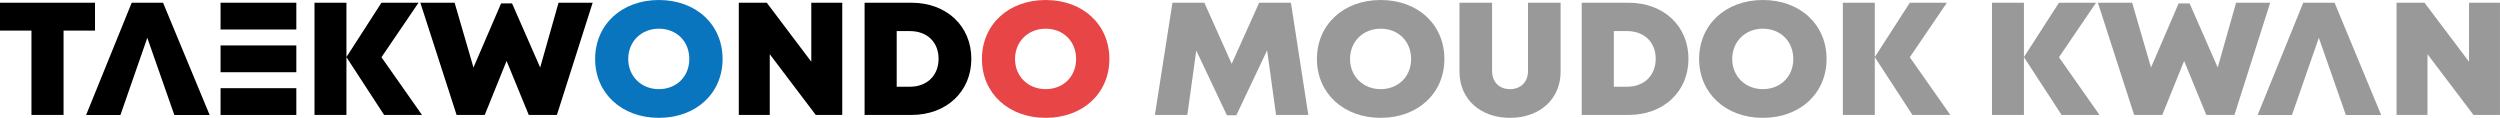
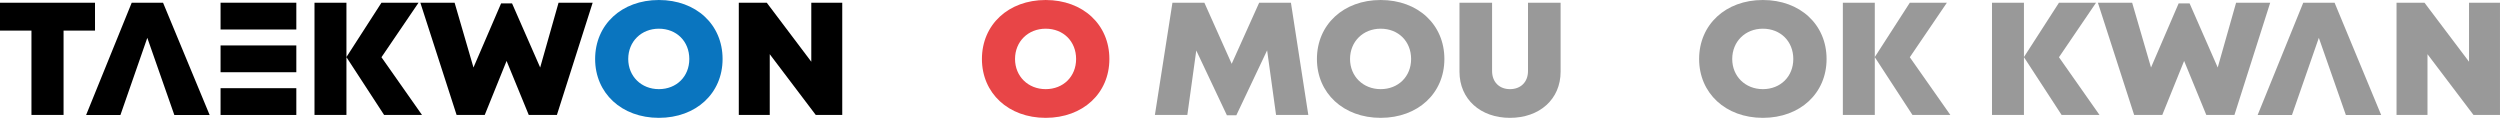
<svg xmlns="http://www.w3.org/2000/svg" width="909.05" height="42.849" version="1.1" viewBox="0 0 240.52 11.337" xml:space="preserve">
  <g fill="#999">
    <path d="m201.99 11.059-3.901-5.553 3.567-5.244h-3.567l-3.369 5.227v-5.227h-3.073v10.797h3.073v-5.56l3.624 5.56z" stroke-width=".392" />
    <path d="m187.64 11.059-3.901-5.553 3.567-5.244h-3.567l-3.369 5.227v-5.227h-3.073v10.797h3.073v-5.56l3.624 5.56z" stroke-width=".392" />
    <path d="m225.69 11.061h3.397l-4.482-10.8h-3.014l-4.386 10.8h3.302l2.584-7.421" stroke-width=".392" />
  </g>
  <path d="m16.771 11.061h3.397l-4.482-10.8h-3.014l-4.386 10.8h3.302l2.584-7.421" stroke-width=".392" />
  <path d="m21.22 0.261v2.577h7.289v-2.577h-4.227zm0 4.111v2.577h7.289v-2.577h-4.227zm0 4.112v2.577h7.289v-2.577h-4.227z" stroke-width=".392" />
  <g stroke-width=".392">
    <path d="m9.14 0.262h-9.14v2.684h3.026v8.113h3.089v-8.113h3.026z" />
    <path d="m53.737 0.262-1.768 6.232-2.707-6.17h-1.051l-2.659 6.17-1.815-6.232h-3.296l3.487 10.797h2.707l2.102-5.198 2.134 5.198h2.707l3.44-10.797z" />
    <path d="m63.387 11.337c3.583 0 6.131-2.36 6.131-5.661 0-3.316-2.548-5.676-6.131-5.676s-6.131 2.375-6.131 5.676c0 3.285 2.548 5.661 6.131 5.661zm0-2.761c-1.688 0-2.946-1.234-2.946-2.9 0-1.681 1.258-2.915 2.946-2.915 1.704 0 2.93 1.218 2.93 2.915 0 1.681-1.226 2.9-2.93 2.9z" fill="#0a75bf" />
    <path d="m78.053 0.262v5.676l-4.284-5.676h-2.691v10.797h2.978v-5.846l4.427 5.846h2.548v-10.797z" />
-     <path d="m87.687 0.262h-4.506v10.797h4.506c3.376 0 5.764-2.252 5.764-5.399 0-3.162-2.389-5.399-5.764-5.399zm-0.143 8.082h-1.274v-5.352h1.274c1.656 0 2.755 1.064 2.755 2.668 0 1.589-1.099 2.684-2.755 2.684z" />
    <path d="m100.6 11.337c3.583 0 6.131-2.36 6.131-5.661 0-3.316-2.548-5.676-6.131-5.676-3.583 0-6.131 2.375-6.131 5.676 0 3.285 2.548 5.661 6.131 5.661zm0-2.761c-1.688 0-2.946-1.234-2.946-2.9 0-1.681 1.258-2.915 2.946-2.915 1.704 0 2.93 1.218 2.93 2.915 0 1.681-1.226 2.9-2.93 2.9z" fill="#e84547" />
  </g>
  <g fill="#999" stroke-width=".392">
    <path d="m125.87 11.059-1.672-10.797h-3.057l-2.643 5.877-2.627-5.877h-3.073l-1.688 10.797h3.121l0.86-6.201 2.946 6.232h0.908l2.962-6.247 0.86 6.216z" />
    <path d="m132.83 11.337c3.583 0 6.131-2.36 6.131-5.661 0-3.316-2.548-5.676-6.131-5.676s-6.131 2.375-6.131 5.676c0 3.285 2.548 5.661 6.131 5.661zm0-2.761c-1.688 0-2.946-1.234-2.946-2.9 0-1.681 1.258-2.915 2.946-2.915 1.704 0 2.93 1.218 2.93 2.915 0 1.681-1.226 2.9-2.93 2.9z" />
    <path d="m145.27 11.337c2.85 0 4.873-1.789 4.873-4.442v-6.633h-3.137v6.571c0 1.064-0.701 1.743-1.736 1.743-1.019 0-1.72-0.679-1.72-1.743v-6.571h-3.137v6.633c0 2.653 2.022 4.442 4.857 4.442z" />
-     <path d="m156.68 0.262h-4.506v10.797h4.506c3.376 0 5.764-2.252 5.764-5.399 0-3.162-2.389-5.399-5.764-5.399zm-0.143 8.082h-1.274v-5.352h1.274c1.656 0 2.755 1.064 2.755 2.668 0 1.589-1.099 2.684-2.755 2.684z" />
    <path d="m169.6 11.337c3.583 0 6.131-2.36 6.131-5.661 0-3.316-2.548-5.676-6.131-5.676s-6.131 2.375-6.131 5.676c0 3.285 2.548 5.661 6.131 5.661zm0-2.761c-1.688 0-2.946-1.234-2.946-2.9 0-1.681 1.258-2.915 2.946-2.915 1.704 0 2.93 1.218 2.93 2.915 0 1.681-1.226 2.9-2.93 2.9z" />
    <path d="m215.13 0.262-1.768 6.232-2.707-6.17h-1.051l-2.659 6.17-1.815-6.232h-3.296l3.487 10.797h2.707l2.102-5.198 2.134 5.198h2.707l3.44-10.797z" />
    <path d="m237.54 0.262v5.676l-4.284-5.676h-2.691v10.797h2.978v-5.846l4.427 5.846h2.548v-10.797z" />
  </g>
  <path d="m40.6 11.059-3.901-5.553 3.567-5.244h-3.567l-3.369 5.227v-5.227h-3.073v10.797h3.073v-5.56l3.624 5.56z" stroke-width=".392" />
</svg>